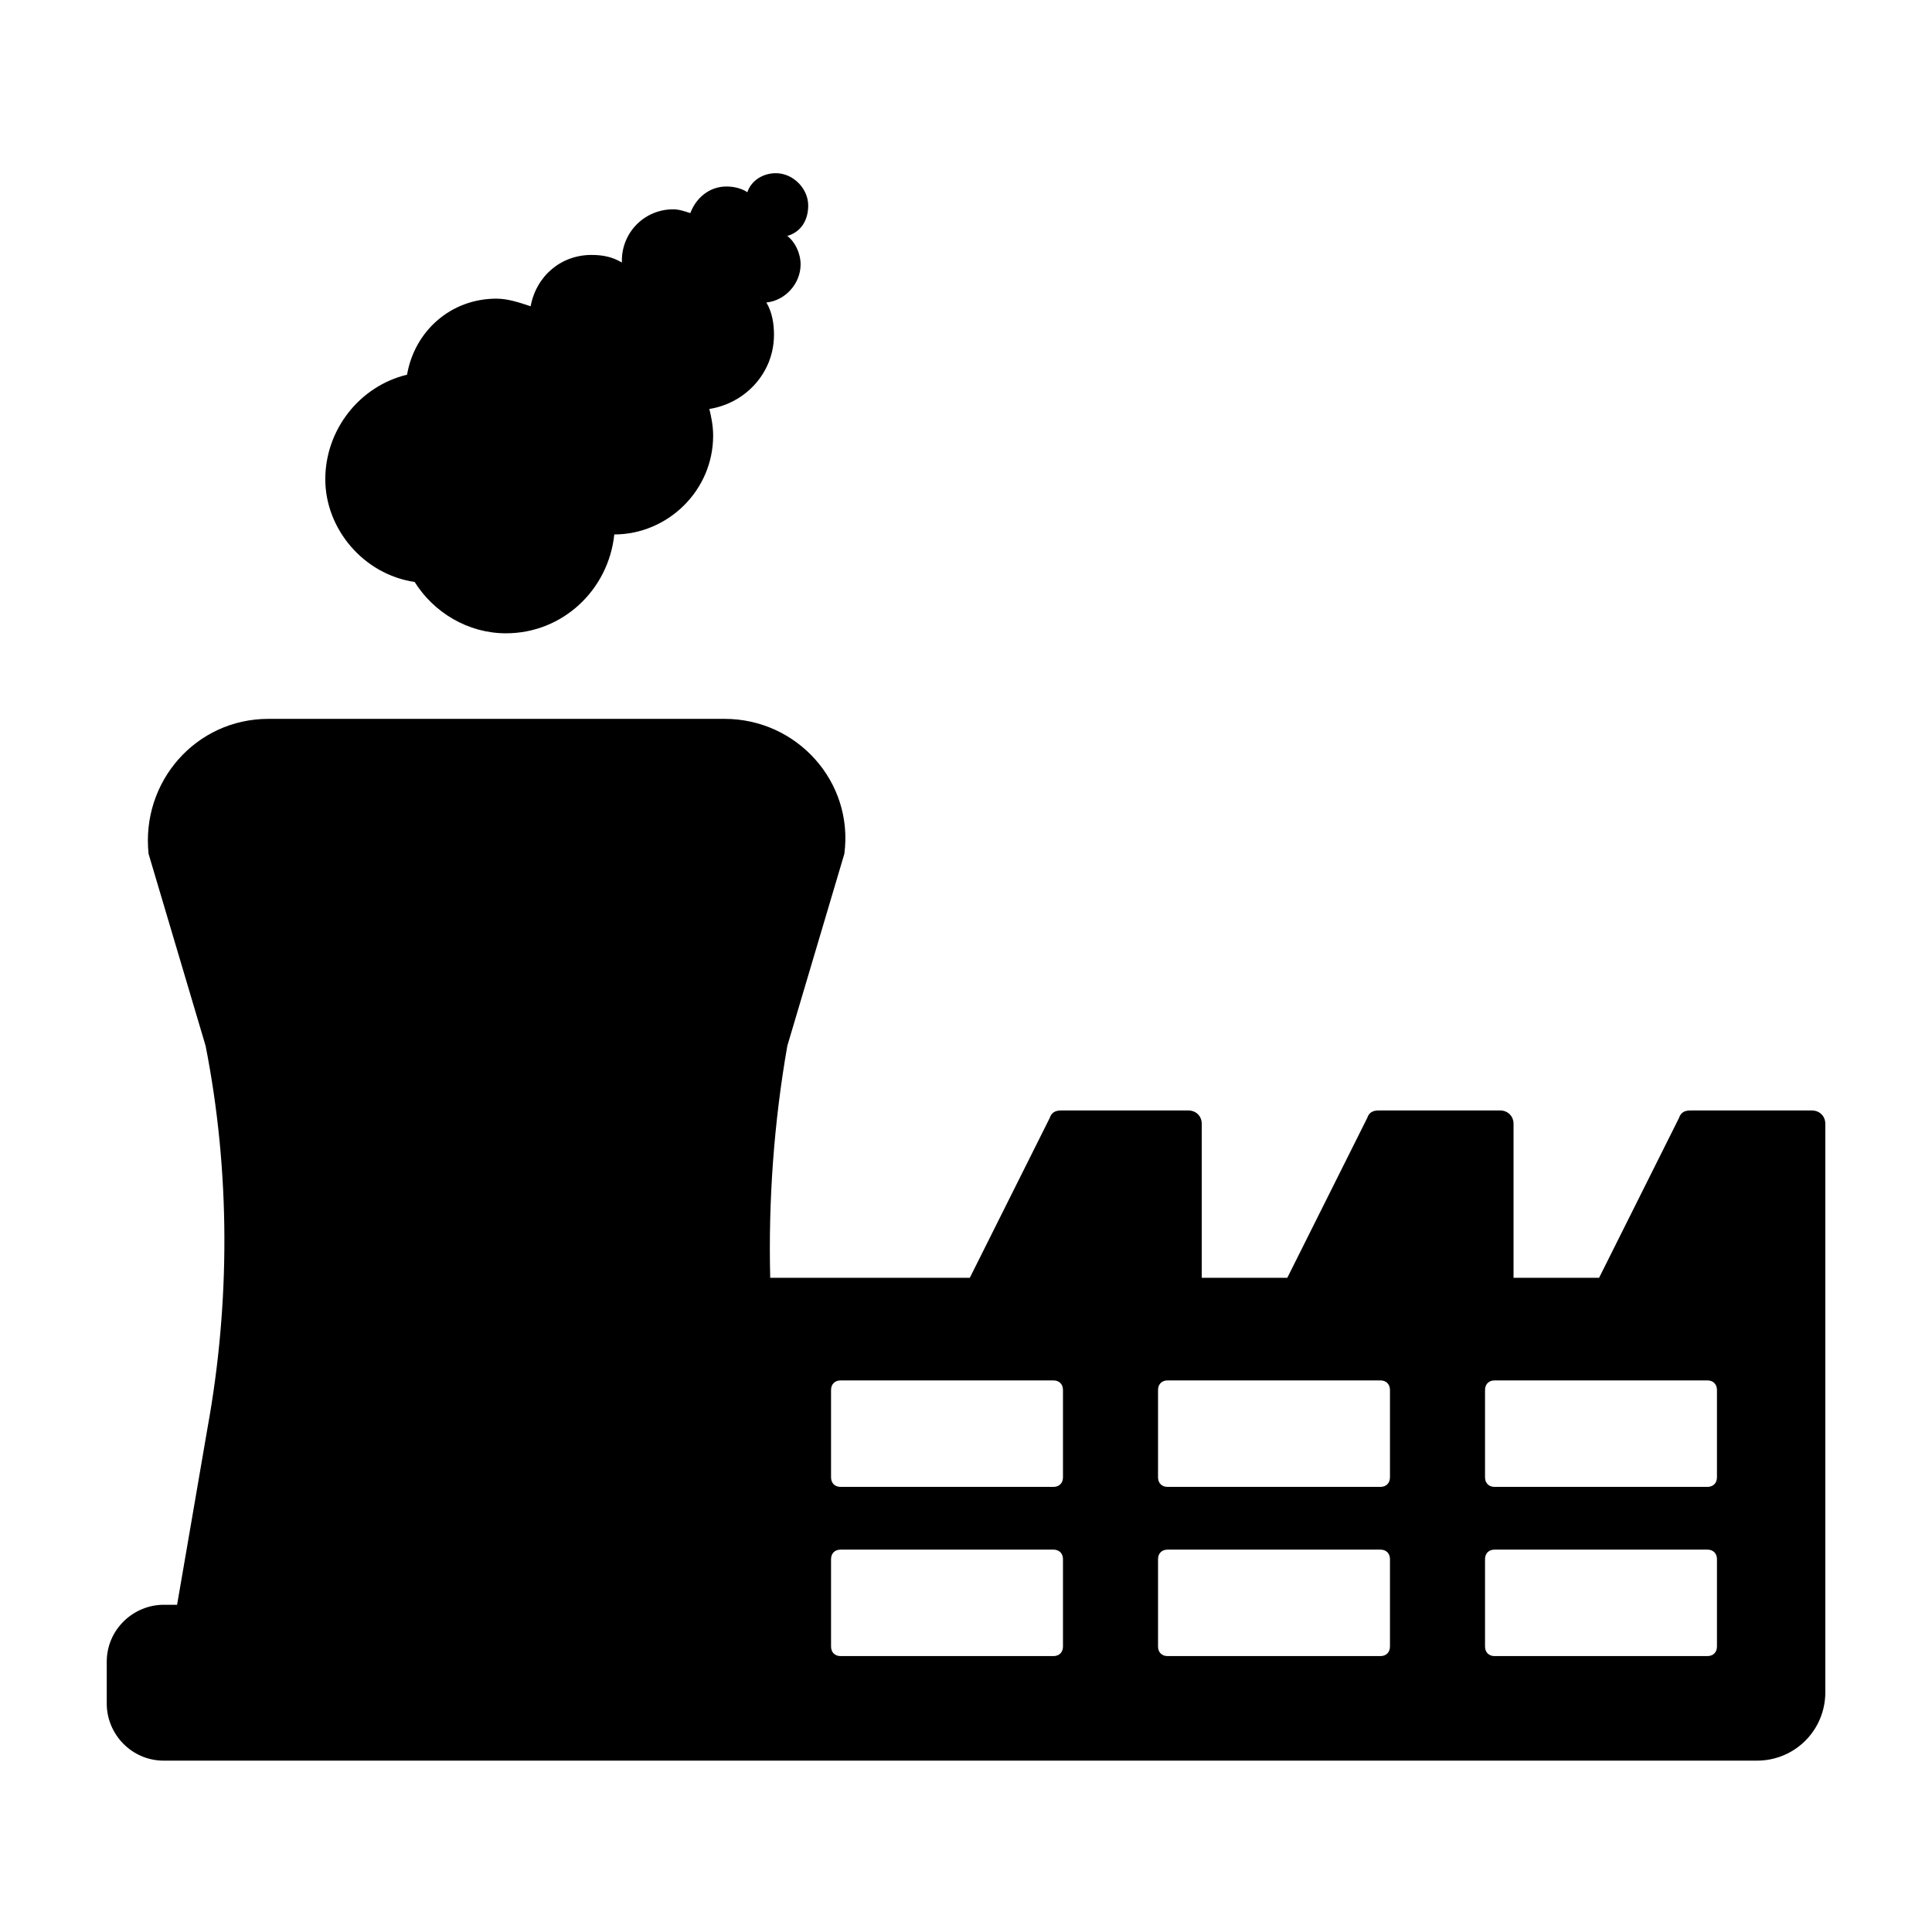
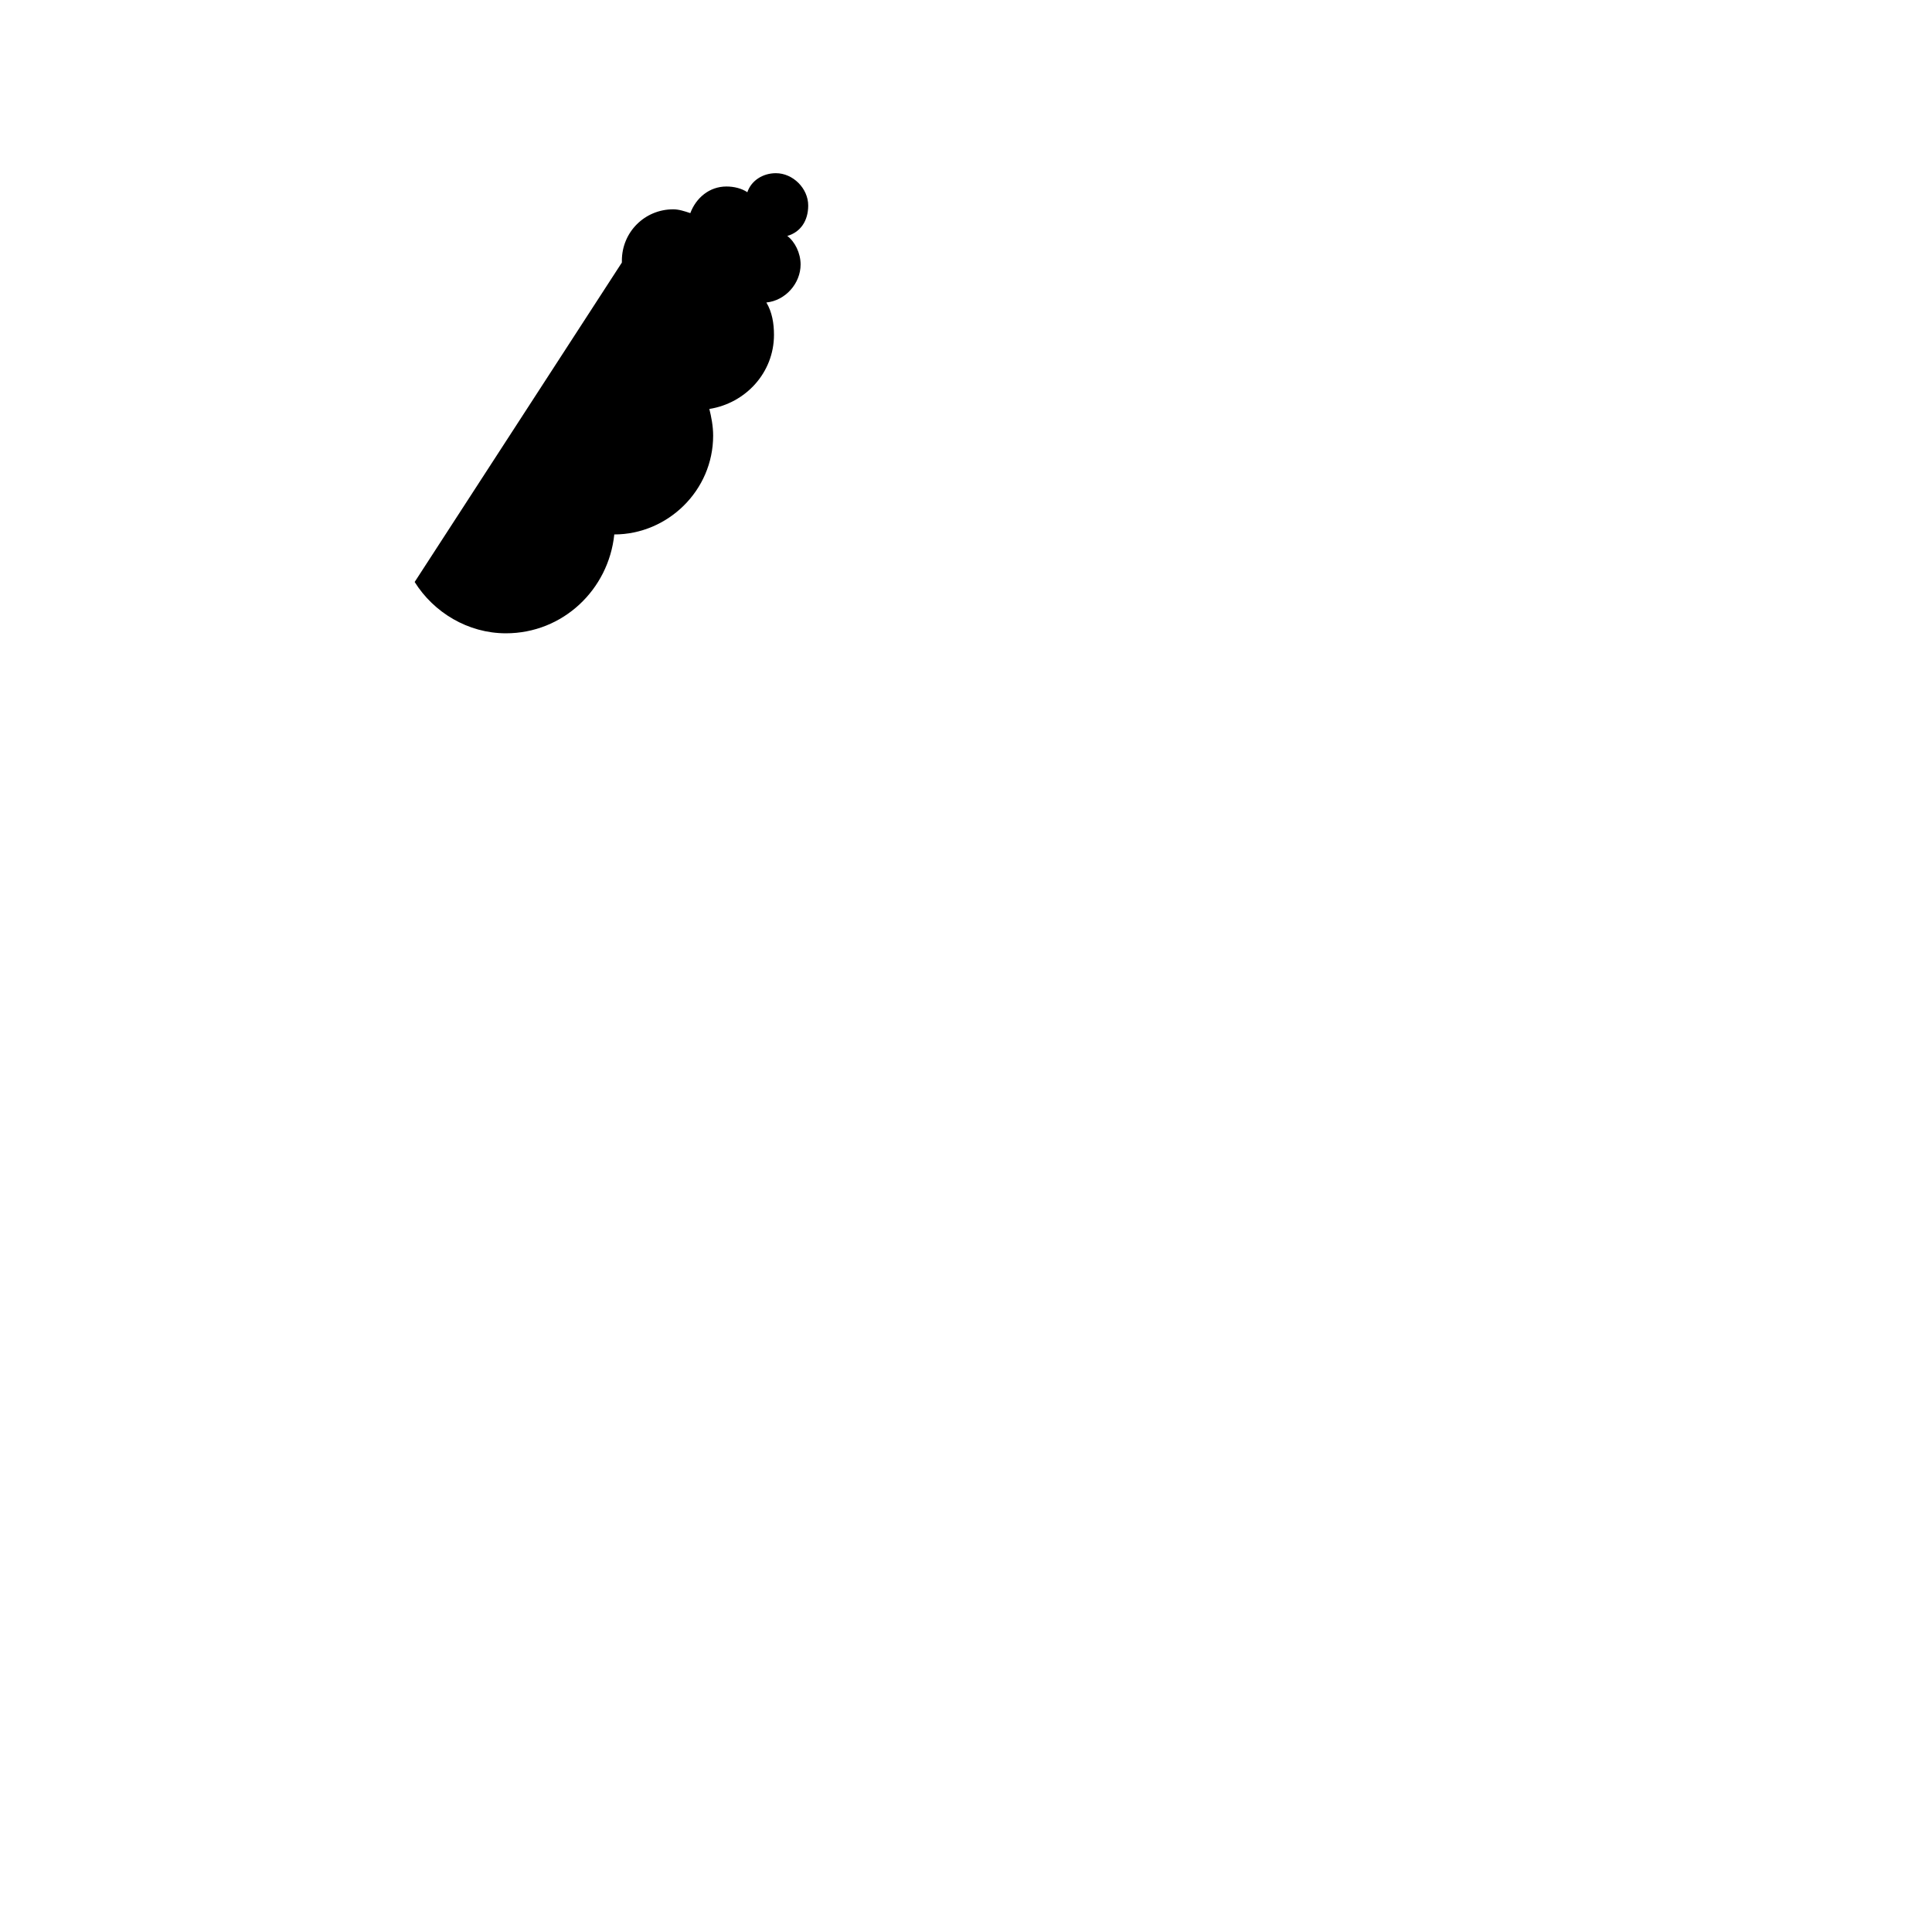
<svg xmlns="http://www.w3.org/2000/svg" fill="#000000" width="800px" height="800px" version="1.1" viewBox="144 144 512 512">
  <g>
-     <path d="m253.89 298.23c5.039 8.062 14.105 13.602 24.184 13.602 15.113 0 27.207-11.586 28.719-26.199 14.105 0 26.199-11.586 26.199-26.199 0-2.519-0.504-5.039-1.008-7.055 9.574-1.512 17.129-9.574 17.129-19.648 0-3.023-0.504-6.047-2.016-8.566 5.039-0.504 9.07-5.039 9.07-10.078 0-3.023-1.512-6.047-3.527-7.559 3.527-1.008 5.543-4.031 5.543-8.062 0-4.535-4.031-8.566-8.566-8.566-3.527 0-6.551 2.016-7.559 5.039-1.512-1.008-3.527-1.512-5.543-1.512-4.535 0-8.062 3.023-9.574 7.055-1.512-0.504-3.023-1.008-4.535-1.008-7.559 0-13.602 6.047-13.602 13.602v0.504c-2.519-1.512-5.039-2.016-8.062-2.016-8.062 0-14.609 5.543-16.121 13.602-3.023-1.008-6.047-2.016-9.07-2.016-12.09 0-21.664 8.566-23.68 20.152-12.594 3.023-21.664 14.609-21.664 27.711 0.004 13.109 10.078 25.203 23.684 27.219z" />
-     <path d="m624.2 438.29h-32.242c-1.512 0-2.519 0.504-3.023 2.016l-21.16 42.32h-22.672v-40.809c0-2.016-1.512-3.527-3.527-3.527h-32.242c-1.512 0-2.519 0.504-3.023 2.016l-21.16 42.32h-22.672v-40.809c0-2.016-1.512-3.527-3.527-3.527h-33.758c-1.512 0-2.519 0.504-3.023 2.016l-21.16 42.32h-52.898c-0.504-20.656 1.008-41.312 4.535-61.465l15.113-50.883c2.519-19.145-12.594-35.77-31.738-35.77h-120.91c-19.145 0-33.754 16.625-31.738 35.77l15.113 50.883c6.551 33.25 6.551 68.016 0.504 101.27l-5.543 32.242-2.519 14.609h-3.527c-8.062 0-15.113 6.551-15.113 15.113v11.082c0 8.062 6.551 15.113 15.113 15.113h422.19c10.078 0 18.137-8.062 18.137-18.137v-150.63c0-2.016-1.508-3.527-3.523-3.527zm-198.5 142.07c0 1.512-1.008 2.519-2.519 2.519h-56.426c-1.512 0-2.519-1.008-2.519-2.519v-23.176c0-1.512 1.008-2.519 2.519-2.519h56.426c1.512 0 2.519 1.008 2.519 2.519zm0-44.84c0 1.512-1.008 2.519-2.519 2.519h-56.426c-1.512 0-2.519-1.008-2.519-2.519v-23.176c0-1.512 1.008-2.519 2.519-2.519h56.426c1.512 0 2.519 1.008 2.519 2.519zm86.656 44.84c0 1.512-1.008 2.519-2.519 2.519h-56.426c-1.512 0-2.519-1.008-2.519-2.519v-23.176c0-1.512 1.008-2.519 2.519-2.519h56.426c1.512 0 2.519 1.008 2.519 2.519zm0-44.84c0 1.512-1.008 2.519-2.519 2.519h-56.426c-1.512 0-2.519-1.008-2.519-2.519v-23.176c0-1.512 1.008-2.519 2.519-2.519h56.426c1.512 0 2.519 1.008 2.519 2.519zm86.656 44.84c0 1.512-1.008 2.519-2.519 2.519h-56.426c-1.512 0-2.519-1.008-2.519-2.519v-23.176c0-1.512 1.008-2.519 2.519-2.519h56.426c1.512 0 2.519 1.008 2.519 2.519zm0-44.84c0 1.512-1.008 2.519-2.519 2.519h-56.426c-1.512 0-2.519-1.008-2.519-2.519v-23.176c0-1.512 1.008-2.519 2.519-2.519h56.426c1.512 0 2.519 1.008 2.519 2.519z" />
+     <path d="m253.89 298.23c5.039 8.062 14.105 13.602 24.184 13.602 15.113 0 27.207-11.586 28.719-26.199 14.105 0 26.199-11.586 26.199-26.199 0-2.519-0.504-5.039-1.008-7.055 9.574-1.512 17.129-9.574 17.129-19.648 0-3.023-0.504-6.047-2.016-8.566 5.039-0.504 9.07-5.039 9.07-10.078 0-3.023-1.512-6.047-3.527-7.559 3.527-1.008 5.543-4.031 5.543-8.062 0-4.535-4.031-8.566-8.566-8.566-3.527 0-6.551 2.016-7.559 5.039-1.512-1.008-3.527-1.512-5.543-1.512-4.535 0-8.062 3.023-9.574 7.055-1.512-0.504-3.023-1.008-4.535-1.008-7.559 0-13.602 6.047-13.602 13.602v0.504z" />
  </g>
</svg>